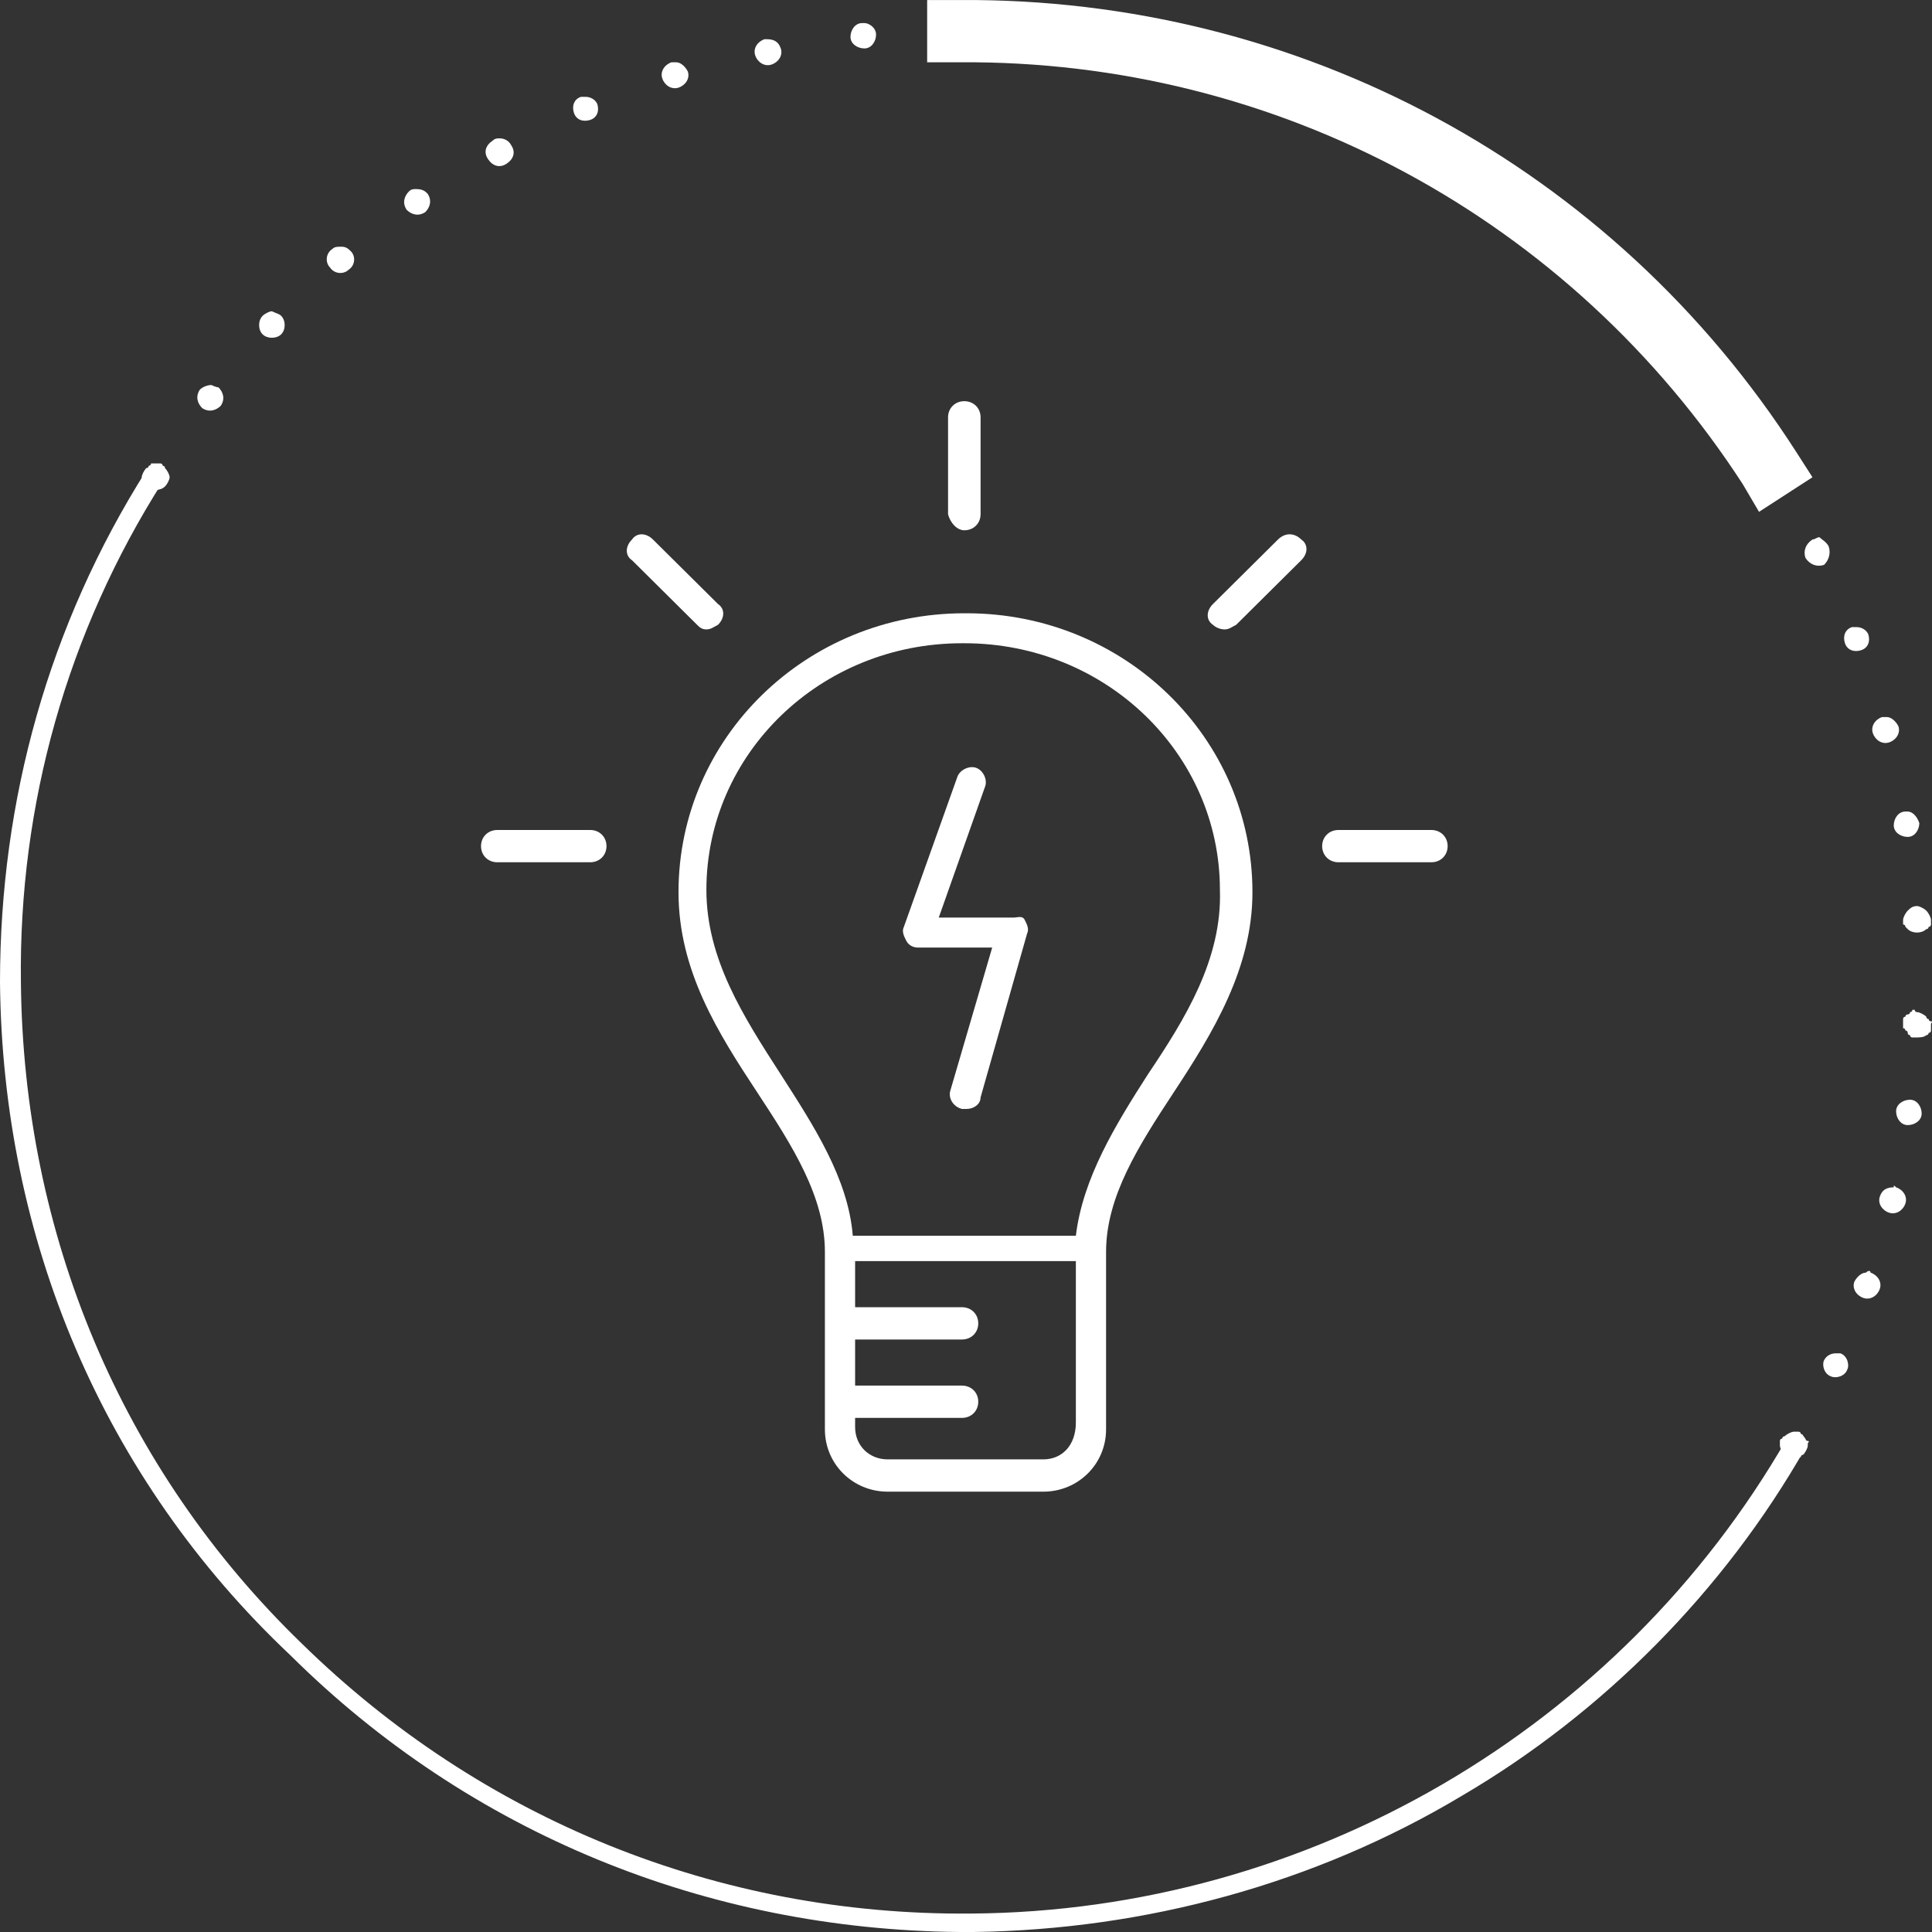
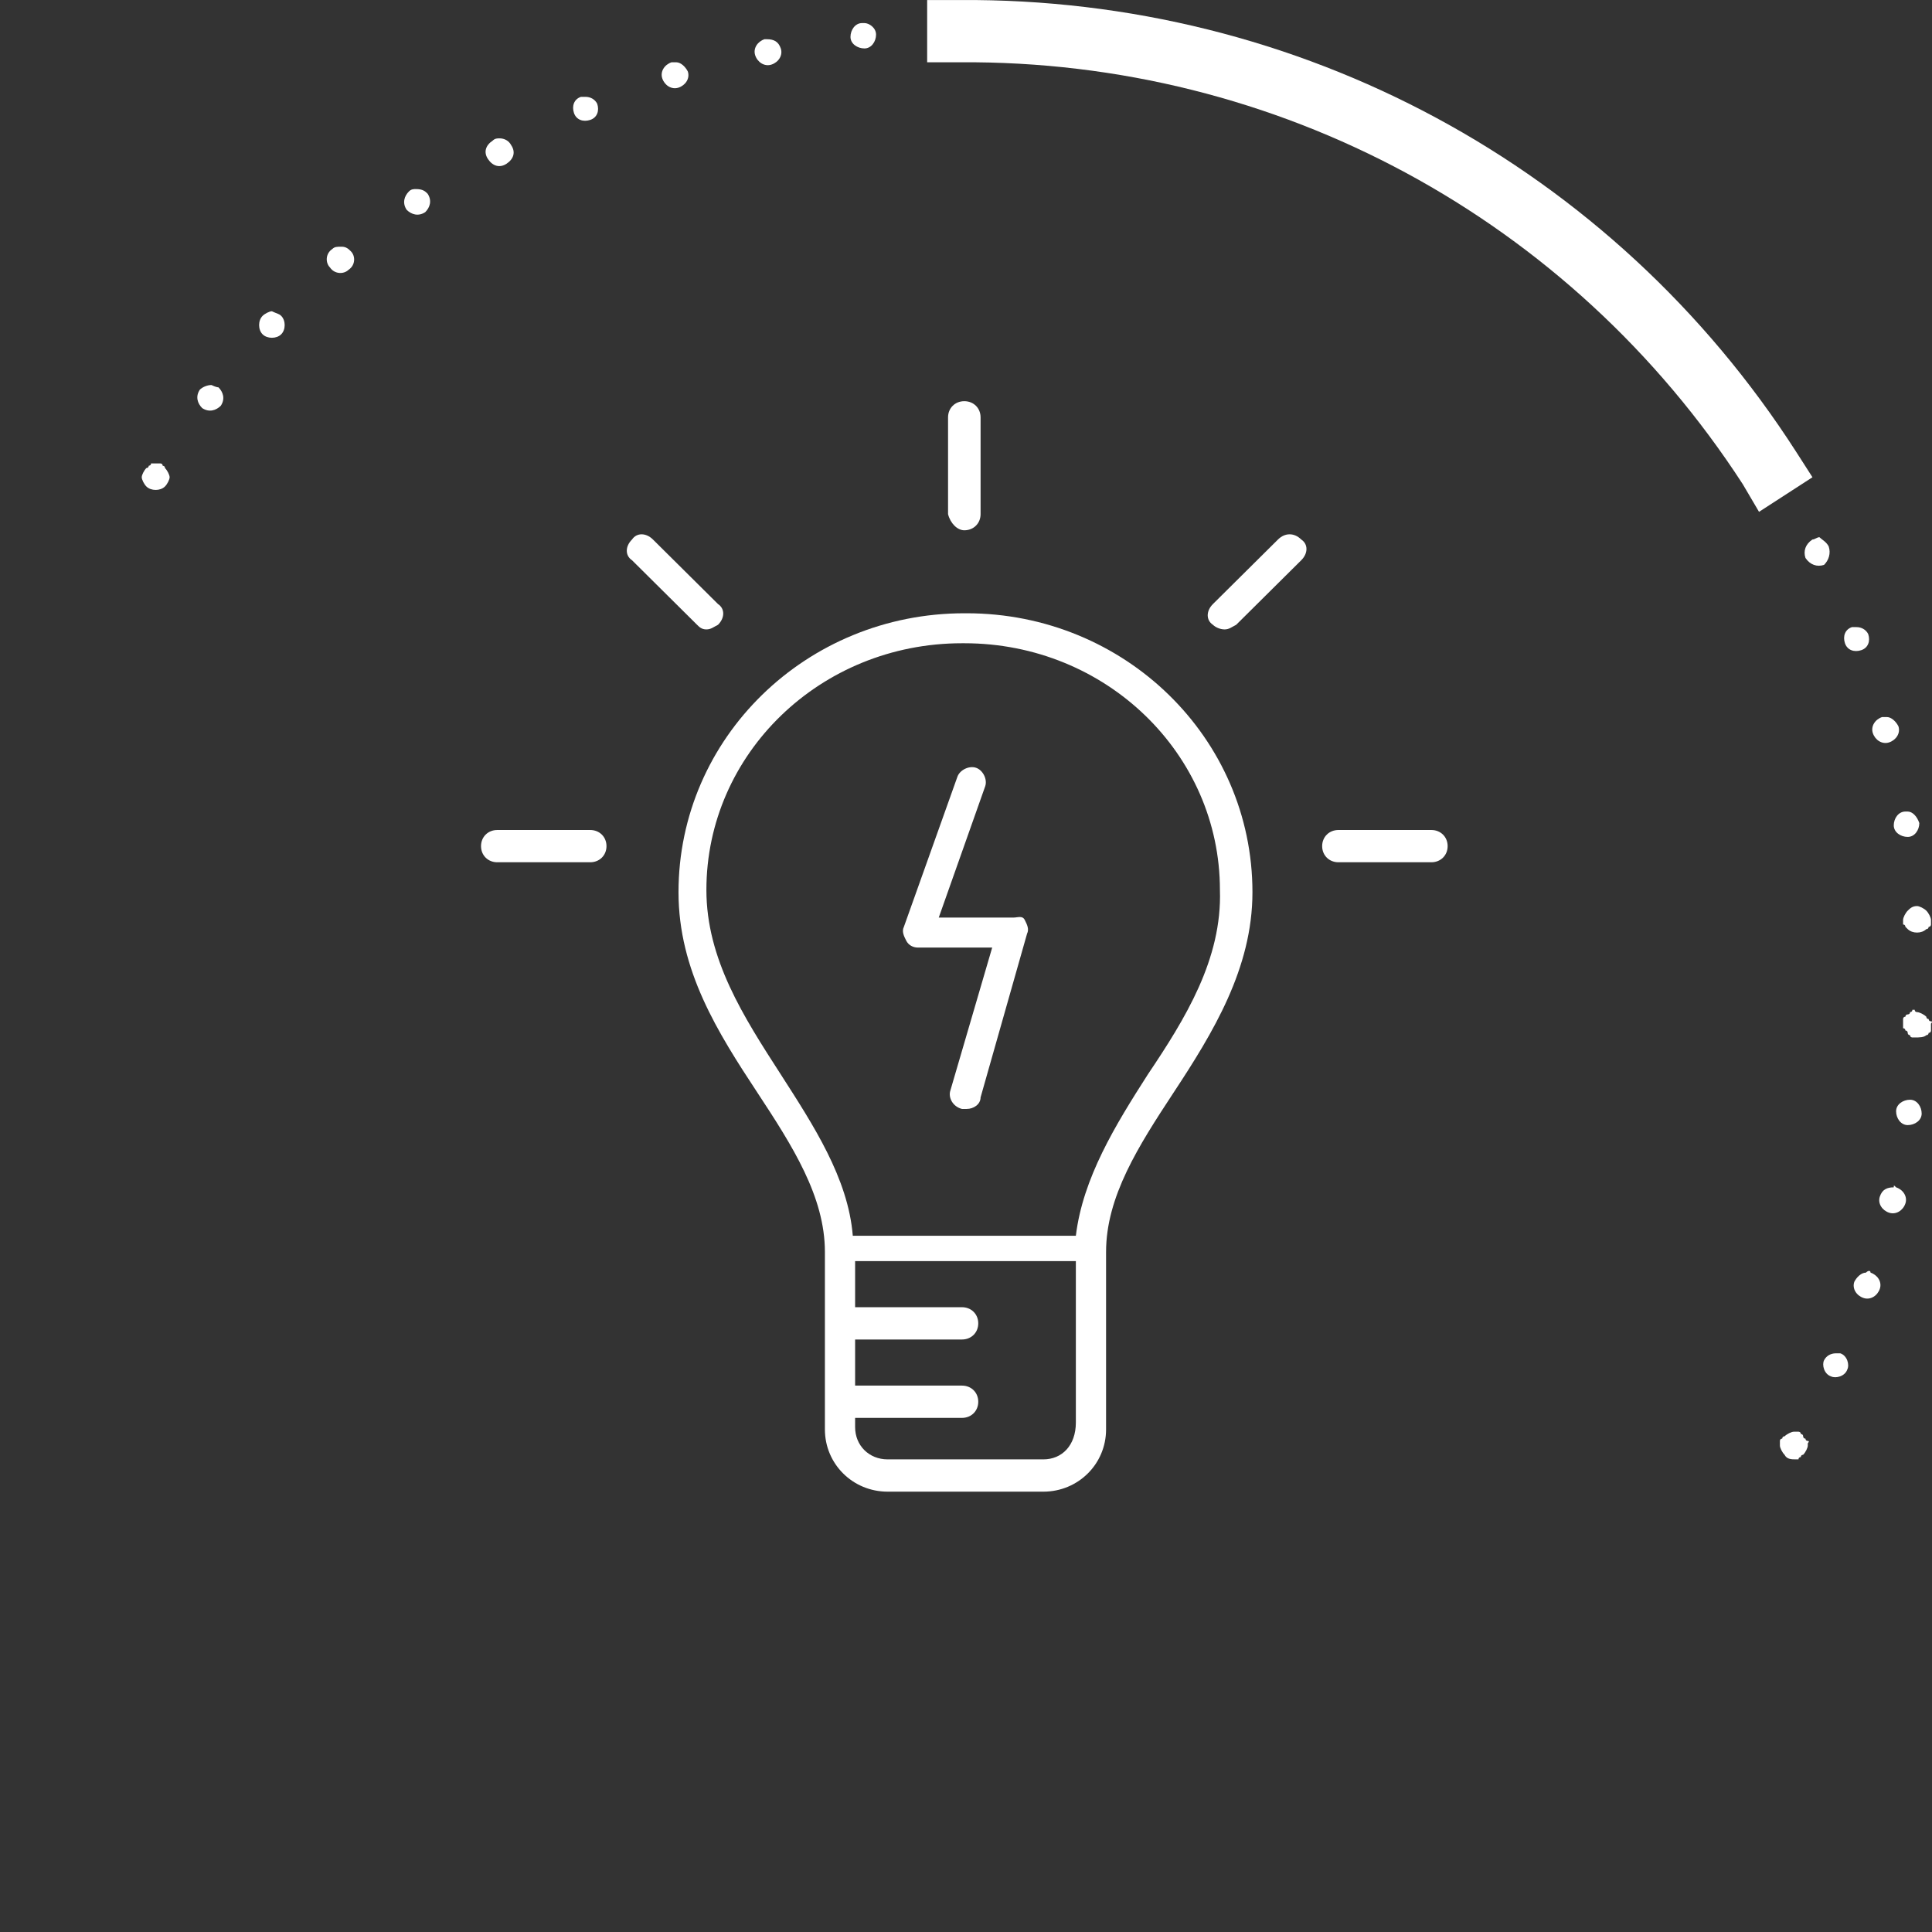
<svg xmlns="http://www.w3.org/2000/svg" width="124" height="124" viewBox="0 0 124 124" fill="none">
  <rect x="0" y="0" width="124" height="124" fill="#333333" stroke="none" />
  <path d="M73.674 68.955C71.586 72.211 69.498 75.614 69.051 79.313H54.734C54.435 75.614 52.198 72.211 50.11 68.955C47.724 65.256 45.338 61.557 45.338 57.118C45.338 48.388 52.646 41.285 61.743 41.285H61.892C70.99 41.285 78.297 48.388 78.297 57.118C78.446 61.557 76.06 65.404 73.674 68.955ZM66.963 93.666H56.971C55.778 93.666 54.883 92.778 54.883 91.595V91.003H61.743C62.34 91.003 62.787 90.559 62.787 89.967C62.787 89.375 62.34 88.931 61.743 88.931H54.883V85.972H61.743C62.34 85.972 62.787 85.528 62.787 84.936C62.787 84.344 62.34 83.9 61.743 83.9H54.883V80.941H69.051V91.299C69.051 92.778 68.156 93.666 66.963 93.666ZM62.041 39.361H61.892C51.751 39.361 43.548 47.352 43.548 57.266C43.548 62.297 46.084 66.292 48.619 70.139C50.856 73.542 52.944 76.798 52.944 80.349V80.497V91.743C52.944 93.962 54.734 95.738 56.971 95.738H66.963C69.2 95.738 70.99 93.962 70.99 91.743V80.497V80.349C70.99 76.798 73.078 73.542 75.314 70.139C77.85 66.292 80.385 62.149 80.385 57.266C80.385 47.352 72.183 39.361 62.041 39.361Z" fill="white" />
  <path d="M65.023 58.893H60.251L63.234 50.459C63.383 50.015 63.085 49.423 62.637 49.275C62.19 49.127 61.593 49.423 61.444 49.867L58.014 59.485C57.865 59.781 58.014 60.077 58.163 60.373C58.312 60.669 58.611 60.817 58.909 60.817H63.681L60.997 69.991C60.847 70.435 61.146 71.027 61.742 71.175C61.892 71.175 61.892 71.175 62.041 71.175C62.488 71.175 62.935 70.879 62.935 70.435L65.918 59.929C66.067 59.633 65.918 59.337 65.769 59.041C65.62 58.745 65.322 58.893 65.023 58.893Z" fill="white" />
-   <path d="M61.892 34.035C62.489 34.035 62.936 33.591 62.936 32.999V26.785C62.936 26.193 62.489 25.749 61.892 25.749C61.296 25.749 60.848 26.193 60.848 26.785V32.999C60.997 33.591 61.445 34.035 61.892 34.035Z" fill="white" />
+   <path d="M61.892 34.035C62.489 34.035 62.936 33.591 62.936 32.999V26.785C62.936 26.193 62.489 25.749 61.892 25.749C61.296 25.749 60.848 26.193 60.848 26.785V32.999C60.997 33.591 61.445 34.035 61.892 34.035" fill="white" />
  <path d="M37.882 53.271H31.916C31.32 53.271 30.873 53.715 30.873 54.306C30.873 54.898 31.32 55.342 31.916 55.342H37.882C38.478 55.342 38.926 54.898 38.926 54.306C38.926 53.715 38.478 53.271 37.882 53.271Z" fill="white" />
  <path d="M91.869 53.271H85.903C85.307 53.271 84.859 53.715 84.859 54.306C84.859 54.898 85.307 55.342 85.903 55.342H91.869C92.465 55.342 92.913 54.898 92.913 54.306C92.913 53.715 92.465 53.271 91.869 53.271Z" fill="white" />
  <path d="M45.337 40.397C45.635 40.397 45.784 40.249 46.083 40.101C46.53 39.657 46.53 39.065 46.083 38.769L41.907 34.626C41.459 34.182 40.863 34.182 40.565 34.626C40.117 35.07 40.117 35.662 40.565 35.958L44.74 40.101C44.889 40.249 45.039 40.397 45.337 40.397Z" fill="white" />
  <path d="M82.025 34.626L77.849 38.769C77.402 39.213 77.402 39.805 77.849 40.101C77.998 40.249 78.297 40.397 78.595 40.397C78.893 40.397 79.042 40.249 79.341 40.101L83.516 35.958C83.964 35.514 83.964 34.922 83.516 34.626C83.069 34.182 82.472 34.182 82.025 34.626Z" fill="white" />
  <path d="M115.133 91.89H115.282H115.431C115.431 91.89 115.581 91.89 115.581 92.038C115.581 92.038 115.73 92.038 115.73 92.186C115.73 92.186 115.73 92.334 115.879 92.334C115.879 92.334 115.879 92.482 116.028 92.482C116.177 92.482 116.028 92.63 116.028 92.63V92.778C116.028 92.926 115.879 93.222 115.73 93.37C115.73 93.37 115.581 93.37 115.581 93.518C115.581 93.518 115.431 93.518 115.431 93.666H115.282C114.984 93.666 114.686 93.666 114.537 93.37C114.387 93.222 114.238 92.926 114.238 92.778V92.63V92.482C114.238 92.482 114.238 92.334 114.387 92.334C114.387 92.334 114.387 92.186 114.537 92.186C114.686 92.038 114.984 91.89 115.133 91.89Z" fill="white" />
  <path d="M118.117 86.86C118.564 87.008 118.714 87.6 118.564 87.896C118.415 88.34 117.819 88.487 117.52 88.34C117.073 88.192 116.924 87.6 117.073 87.304C117.222 87.008 117.52 86.86 117.819 86.86C117.819 86.86 117.968 86.86 118.117 86.86ZM120.056 81.681C120.503 81.829 120.801 82.273 120.652 82.717C120.503 83.16 120.056 83.457 119.608 83.308C119.161 83.16 118.863 82.717 119.012 82.273C119.161 81.977 119.459 81.681 119.757 81.681C119.907 81.533 120.056 81.533 120.056 81.681ZM121.696 76.206C122.144 76.354 122.442 76.798 122.293 77.242C122.144 77.686 121.696 77.982 121.249 77.834C120.801 77.686 120.503 77.242 120.652 76.798C120.801 76.354 121.1 76.206 121.547 76.206C121.547 76.058 121.547 76.058 121.696 76.206ZM122.591 70.583C123.038 70.583 123.337 71.027 123.337 71.471C123.337 71.915 122.889 72.211 122.442 72.211C121.995 72.211 121.696 71.767 121.696 71.323C121.696 70.879 122.144 70.583 122.591 70.583Z" fill="white" />
  <path d="M123.039 64.96C123.188 64.96 123.486 65.108 123.635 65.255C123.635 65.255 123.635 65.403 123.785 65.403C123.785 65.403 123.785 65.551 123.934 65.551C124.083 65.551 123.934 65.699 123.934 65.699V65.847V65.995V66.143C123.934 66.143 123.934 66.291 123.785 66.291C123.785 66.291 123.785 66.439 123.635 66.439C123.486 66.587 123.188 66.587 122.89 66.587H122.741C122.741 66.587 122.591 66.587 122.591 66.439C122.591 66.439 122.442 66.439 122.442 66.291C122.442 66.291 122.442 66.143 122.293 66.143C122.293 66.143 122.293 65.995 122.144 65.995V65.847V65.699V65.551V65.403C122.144 65.403 122.144 65.255 122.293 65.255C122.293 65.255 122.293 65.108 122.442 65.108C122.442 65.108 122.591 65.108 122.591 64.96C122.591 64.96 122.741 64.96 122.741 64.811H122.89C122.89 64.96 123.039 64.96 123.039 64.96Z" fill="white" />
-   <path d="M9.992 29.891C10.141 29.891 10.29 29.891 10.29 30.039C10.589 30.187 10.738 30.631 10.44 30.927C4.325 40.545 1.193 51.643 1.342 63.036C1.491 79.165 7.755 94.258 19.388 105.504C30.871 116.749 46.083 122.964 62.339 122.816C83.964 122.668 103.949 110.978 114.686 92.334C114.836 92.038 115.283 91.89 115.581 92.038C115.88 92.186 116.029 92.63 115.88 92.926C110.66 102.1 102.905 109.943 93.807 115.27C84.412 120.892 73.525 123.852 62.488 124C62.19 124 61.892 124 61.594 124C45.338 123.852 30.126 117.637 18.642 106.243C6.562 94.85 0.149 79.461 0 63.036C0 51.347 3.132 40.101 9.396 30.187C9.545 30.039 9.694 29.891 9.992 29.891Z" fill="white" />
  <path d="M61.594 1.185C61.744 1.185 62.042 1.333 62.191 1.481C62.34 1.629 62.489 1.925 62.489 2.073C62.489 2.221 62.34 2.517 62.191 2.665C62.191 2.665 62.042 2.665 62.042 2.813C62.042 2.813 61.893 2.813 61.893 2.961H61.744C61.445 2.961 61.147 2.961 60.998 2.665C60.998 2.665 60.998 2.517 60.849 2.517C60.849 2.517 60.849 2.369 60.7 2.369V2.221V2.073C60.7 1.925 60.849 1.629 60.998 1.481C61.147 1.185 61.296 1.185 61.594 1.185Z" fill="white" />
  <path d="M14.021 24.86C14.319 25.156 14.468 25.6 14.17 26.044C13.872 26.34 13.424 26.488 12.977 26.192C12.678 25.896 12.529 25.452 12.828 25.008C12.977 24.86 13.275 24.712 13.573 24.712C13.573 24.712 13.872 24.86 14.021 24.86ZM18.047 20.273C18.346 20.569 18.346 21.161 18.047 21.457C17.749 21.753 17.153 21.753 16.854 21.457C16.556 21.161 16.556 20.569 16.854 20.273C17.003 20.125 17.302 19.977 17.451 19.977C17.749 20.125 17.898 20.125 18.047 20.273ZM22.521 16.13C22.82 16.426 22.82 17.018 22.372 17.314C22.074 17.61 21.478 17.61 21.179 17.166C20.881 16.87 20.881 16.278 21.328 15.982C21.478 15.834 21.627 15.834 21.925 15.834C22.223 15.834 22.372 15.982 22.521 16.13ZM27.443 12.431C27.741 12.875 27.592 13.319 27.294 13.615C26.846 13.911 26.399 13.763 26.101 13.467C25.803 13.023 25.952 12.579 26.25 12.283C26.399 12.135 26.548 12.135 26.697 12.135C27.145 12.135 27.294 12.283 27.443 12.431ZM32.812 9.324C33.11 9.767 32.961 10.211 32.514 10.507C32.066 10.803 31.619 10.655 31.321 10.211C31.022 9.767 31.172 9.324 31.619 9.028C31.768 8.88 31.917 8.88 32.066 8.88C32.365 8.88 32.663 9.028 32.812 9.324ZM38.33 6.66C38.479 7.104 38.33 7.548 37.883 7.696C37.435 7.844 36.988 7.696 36.839 7.252C36.69 6.808 36.839 6.364 37.286 6.216C37.435 6.216 37.584 6.216 37.584 6.216C37.883 6.216 38.181 6.364 38.33 6.66ZM44.146 4.588C44.295 5.032 43.997 5.476 43.55 5.624C43.102 5.772 42.655 5.476 42.506 5.032C42.357 4.588 42.655 4.145 43.102 3.997C43.252 3.997 43.252 3.997 43.401 3.997C43.699 3.997 43.997 4.293 44.146 4.588ZM50.112 3.109C50.261 3.553 49.963 3.997 49.515 4.145C49.068 4.293 48.62 3.997 48.471 3.553C48.322 3.109 48.62 2.665 49.068 2.517H49.217C49.664 2.517 49.963 2.665 50.112 3.109ZM56.227 2.221C56.227 2.665 55.928 3.109 55.481 3.109C55.033 3.109 54.586 2.813 54.586 2.369C54.586 1.925 54.884 1.481 55.332 1.481C55.332 1.481 55.332 1.481 55.481 1.481C55.779 1.481 56.227 1.777 56.227 2.221Z" fill="white" />
  <path d="M9.992 29.744H10.141H10.29C10.29 29.744 10.439 29.744 10.439 29.892C10.439 29.892 10.588 29.892 10.588 30.04C10.738 30.188 10.887 30.483 10.887 30.631C10.887 30.779 10.738 31.075 10.588 31.223C10.29 31.519 9.694 31.519 9.395 31.223C9.246 31.075 9.097 30.779 9.097 30.631C9.097 30.483 9.246 30.188 9.395 30.04C9.395 30.04 9.545 30.04 9.545 29.892C9.545 29.892 9.694 29.892 9.694 29.744H9.843C9.843 29.744 9.843 29.744 9.992 29.744Z" fill="white" />
  <path d="M123.039 58.153C123.188 58.153 123.486 58.301 123.635 58.449C123.785 58.597 123.934 58.893 123.934 59.041V59.189V59.337C123.934 59.337 123.934 59.485 123.785 59.485C123.785 59.485 123.785 59.633 123.635 59.633C123.337 59.928 122.741 59.928 122.442 59.633L122.293 59.485C122.293 59.485 122.293 59.337 122.144 59.337V59.189V59.041C122.144 58.893 122.293 58.597 122.442 58.449C122.591 58.301 122.741 58.153 123.039 58.153Z" fill="white" />
  <path d="M123.186 52.827C123.186 53.271 122.888 53.715 122.441 53.715C121.993 53.715 121.546 53.419 121.546 52.975C121.546 52.531 121.844 52.087 122.292 52.087H122.441C122.739 52.087 123.037 52.383 123.186 52.827ZM121.844 46.613C121.993 47.056 121.695 47.5 121.248 47.648C120.8 47.796 120.353 47.5 120.204 47.056C120.055 46.613 120.353 46.169 120.8 46.021C120.949 46.021 120.949 46.021 121.098 46.021C121.397 46.021 121.695 46.317 121.844 46.613ZM119.905 40.694C120.055 41.138 119.905 41.582 119.458 41.73C119.011 41.878 118.563 41.73 118.414 41.286C118.265 40.842 118.414 40.398 118.861 40.25C119.011 40.25 119.011 40.25 119.16 40.25C119.458 40.25 119.756 40.398 119.905 40.694ZM117.37 35.071C117.519 35.515 117.37 35.959 117.072 36.255C116.624 36.403 116.177 36.255 115.879 35.811C115.73 35.367 115.879 34.923 116.326 34.627C116.475 34.627 116.624 34.479 116.774 34.479C116.923 34.627 117.221 34.775 117.37 35.071Z" fill="white" />
  <path d="M113.492 29.152C113.641 29.152 113.939 29.3 114.089 29.448C114.089 29.448 114.089 29.596 114.238 29.596C114.238 29.596 114.238 29.744 114.387 29.744V29.892V30.04V30.188V30.335C114.387 30.335 114.387 30.483 114.238 30.483C114.238 30.483 114.238 30.631 114.089 30.631C114.089 30.631 113.939 30.631 113.939 30.779C113.939 30.779 113.79 30.779 113.79 30.927H113.641C113.492 30.927 113.492 30.927 113.343 30.927H113.194C113.194 30.927 113.045 30.927 113.045 30.779C113.045 30.779 112.895 30.779 112.895 30.631C112.895 30.631 112.895 30.483 112.746 30.483C112.746 30.483 112.746 30.335 112.597 30.335V30.188V30.04V29.892V29.744C112.597 29.744 112.597 29.596 112.746 29.596C112.746 29.596 112.746 29.448 112.895 29.448C113.045 29.3 113.194 29.152 113.492 29.152Z" fill="white" />
  <path d="M59.507 0.002H61.595C83.369 -0.146 103.502 10.655 115.284 29.003L116.328 30.631L112.898 32.851L111.854 31.075C100.818 14.059 82.026 3.849 61.595 3.997H59.507V0.002Z" fill="white" />
</svg>